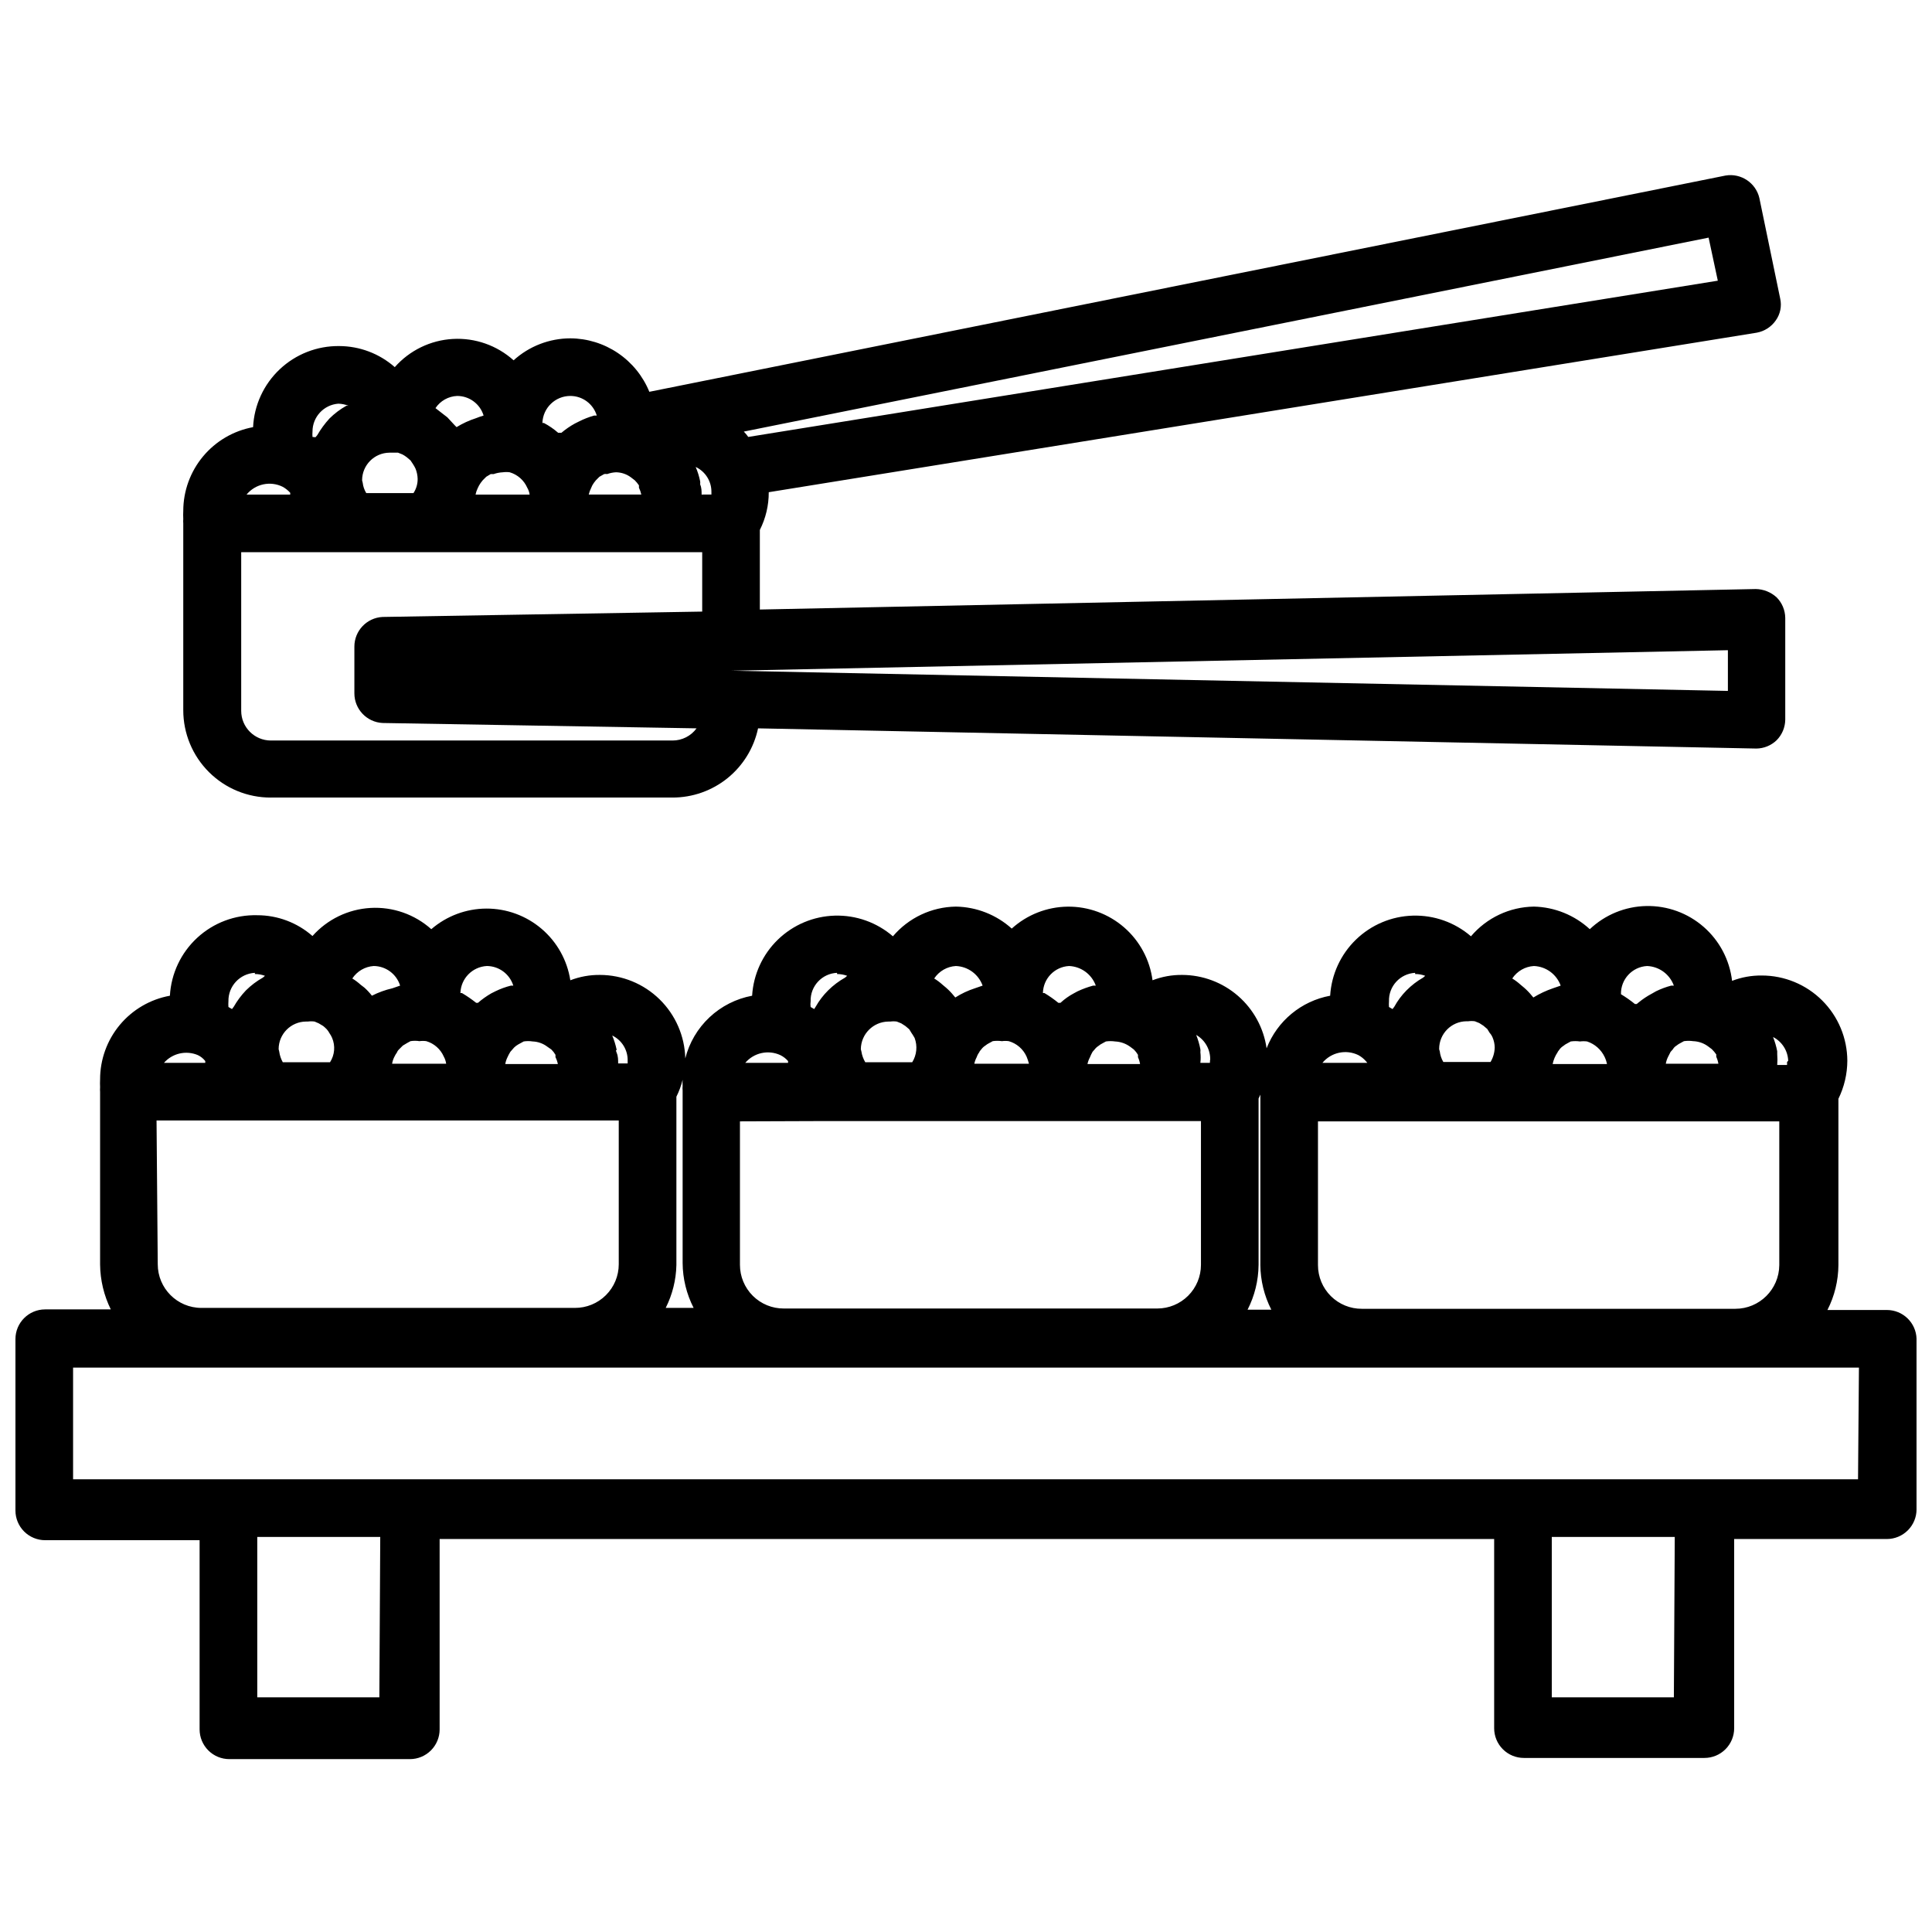
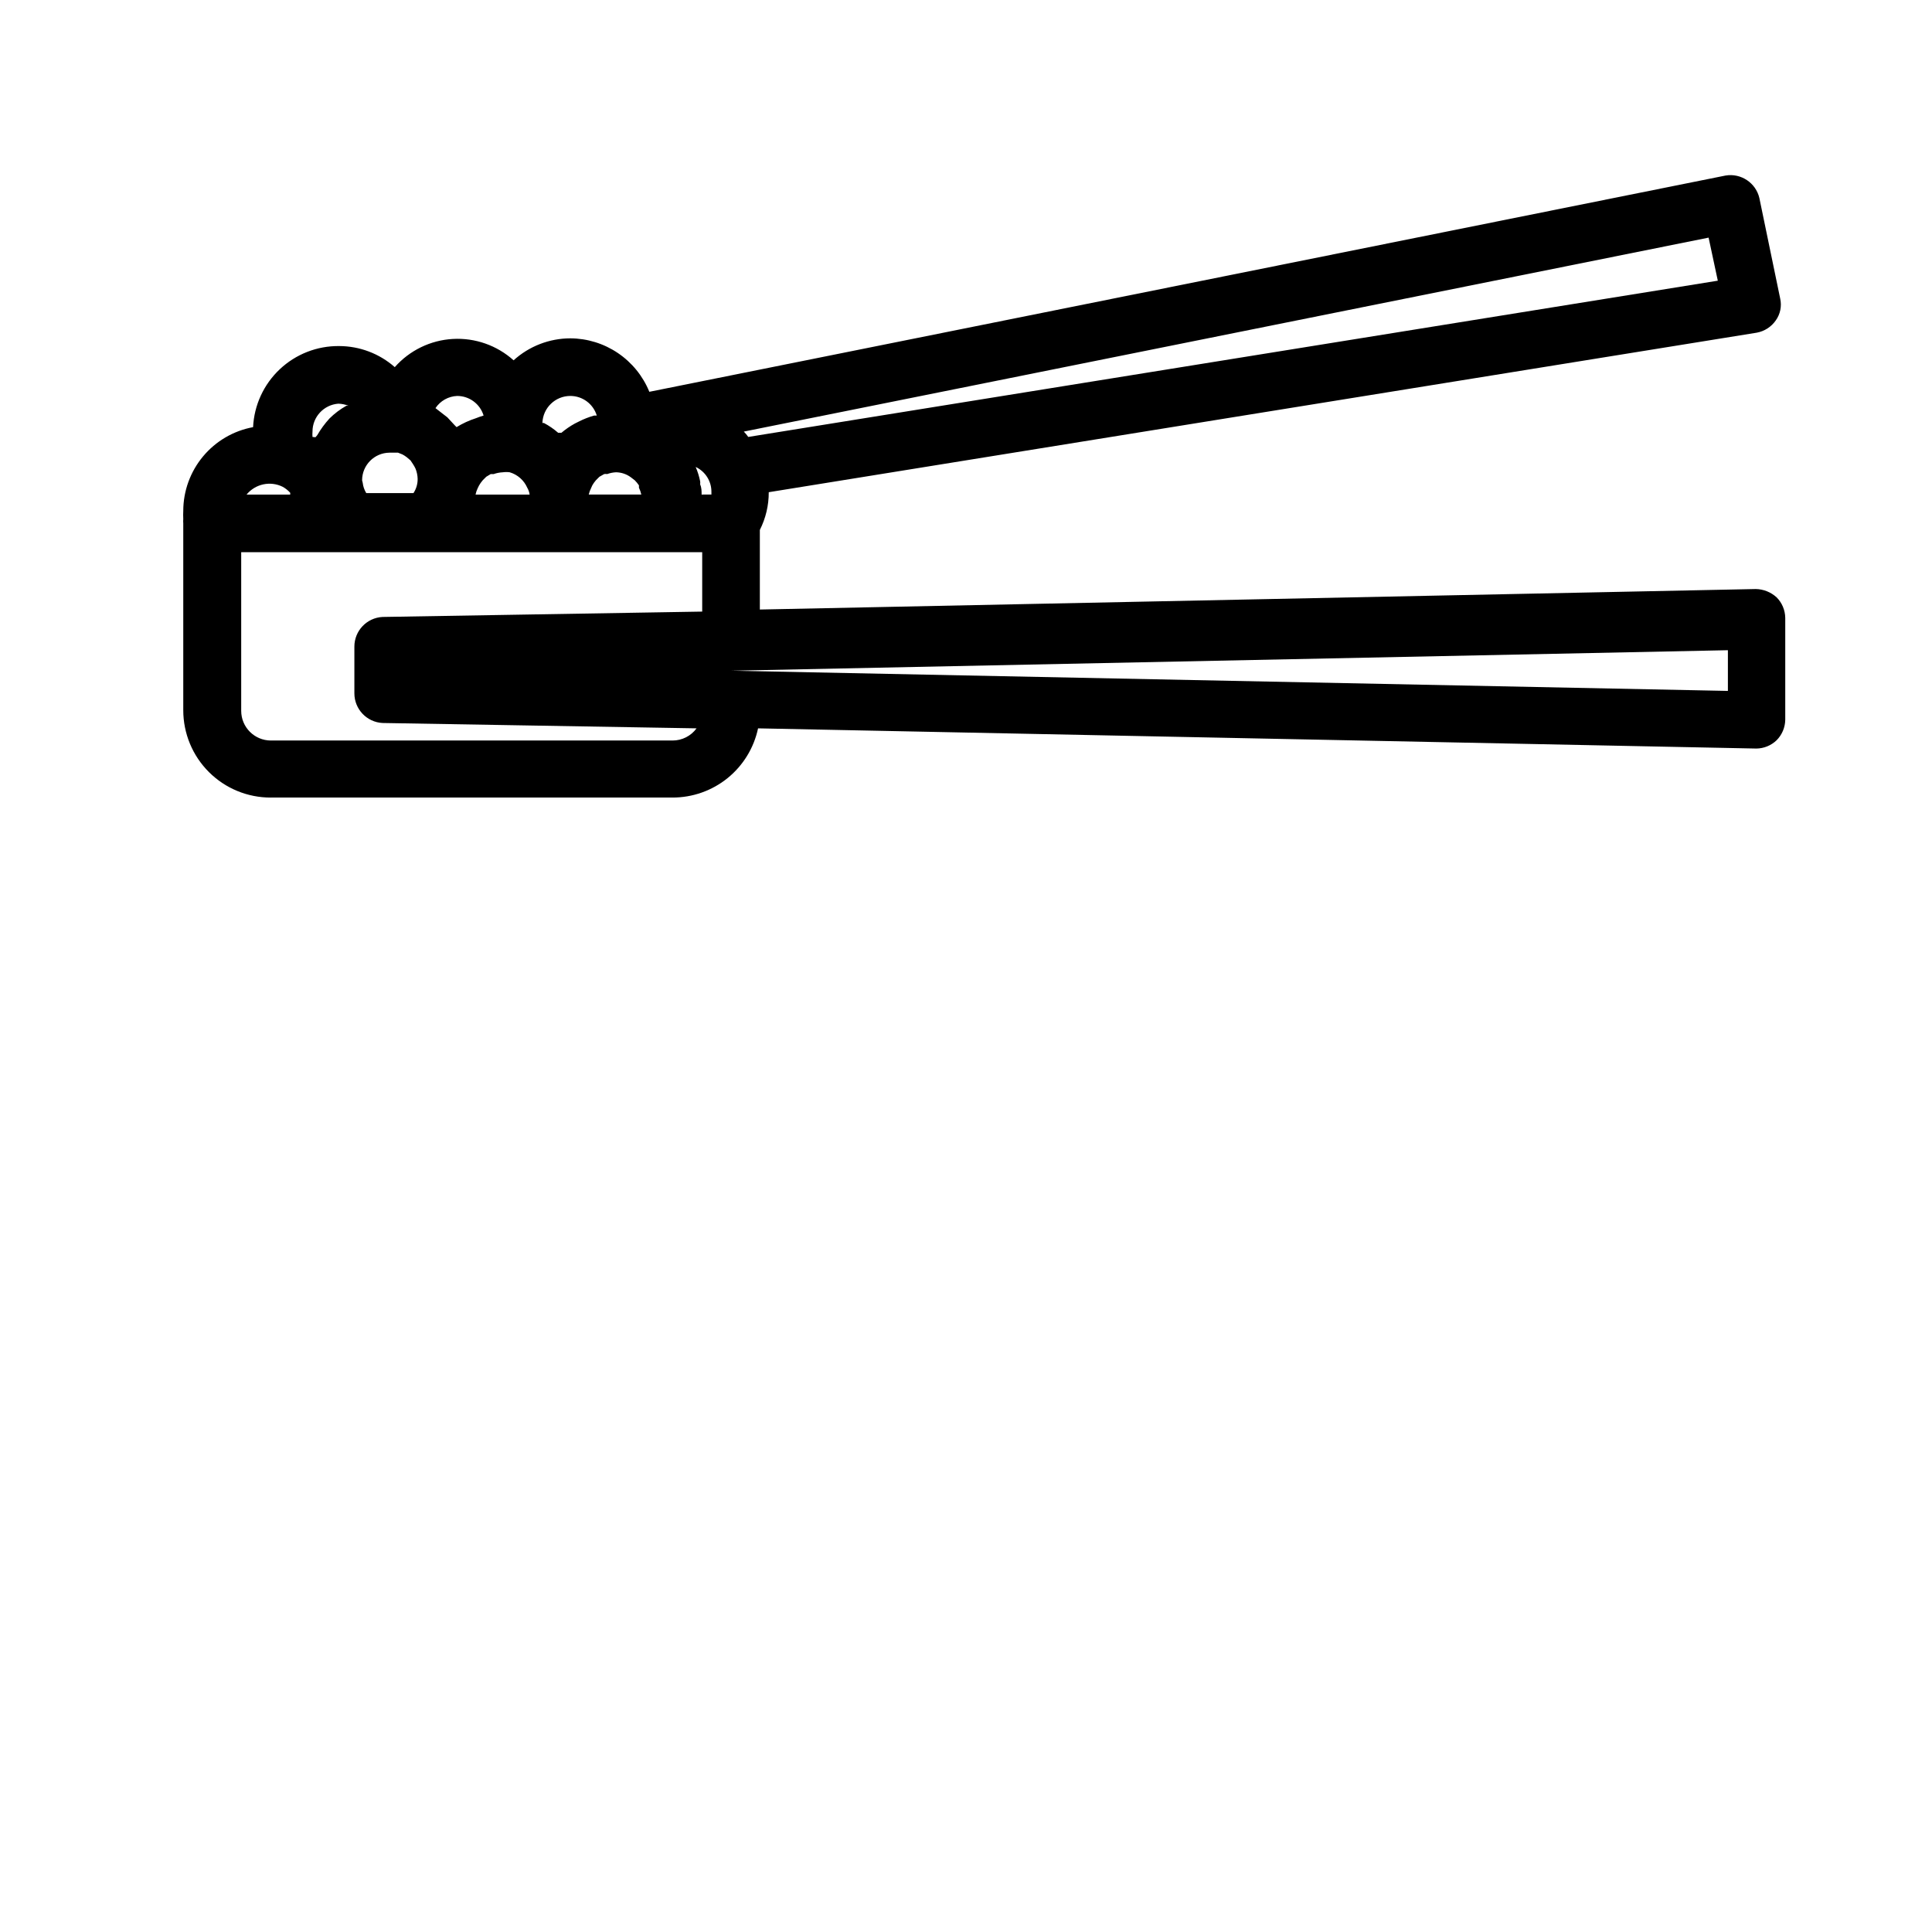
<svg xmlns="http://www.w3.org/2000/svg" width="800px" height="800px" version="1.1" viewBox="144 144 512 512">
  <defs>
    <clipPath id="a">
-       <path d="m148.09 384h503.81v227h-503.81z" />
-     </clipPath>
+       </clipPath>
  </defs>
  <g clip-path="url(#a)">
    <path d="m644.03 491.16h-15.742c1.883-3.68 2.879-7.75 2.91-11.887v-44.082c1.539-3.137 2.348-6.582 2.363-10.078-0.023-6-2.418-11.746-6.668-15.98s-10.004-6.613-16.004-6.613c-2.691-0.031-5.363 0.449-7.871 1.418-0.648-5.539-3.336-10.645-7.539-14.309-4.207-3.668-9.625-5.637-15.203-5.523-5.578 0.113-10.914 2.301-14.965 6.137-4.047-3.723-9.305-5.852-14.801-5.984-6.438 0.09-12.523 2.961-16.688 7.871-4.273-3.688-9.773-5.641-15.414-5.477-5.641 0.16-11.02 2.43-15.07 6.356-4.055 3.93-6.492 9.234-6.832 14.867-7.648 1.41-14.023 6.68-16.844 13.934-0.773-5.383-3.461-10.309-7.562-13.879-4.106-3.57-9.355-5.547-14.793-5.566-2.691-0.031-5.363 0.449-7.875 1.418-0.715-5.441-3.398-10.43-7.539-14.023-4.144-3.594-9.465-5.547-14.949-5.488-5.484 0.062-10.758 2.129-14.824 5.812-4.066-3.664-9.324-5.734-14.801-5.824-6.438 0.09-12.523 2.961-16.688 7.871-4.273-3.688-9.77-5.641-15.414-5.477-5.641 0.16-11.016 2.43-15.07 6.356-4.055 3.93-6.488 9.234-6.828 14.867-4.231 0.785-8.148 2.769-11.289 5.711-3.137 2.945-5.367 6.727-6.422 10.898-0.145-5.902-2.586-11.516-6.805-15.648-4.219-4.133-9.883-6.453-15.789-6.473-2.691-0.031-5.363 0.453-7.871 1.418-0.824-5.301-3.516-10.137-7.598-13.621-4.078-3.484-9.27-5.394-14.637-5.379-5.367 0.016-10.547 1.953-14.609 5.461-4.41-3.941-10.211-5.969-16.117-5.629-5.91 0.34-11.438 3.016-15.371 7.438-4.047-3.551-9.254-5.512-14.641-5.508-5.875-0.152-11.578 1.988-15.898 5.973-4.32 3.981-6.918 9.492-7.246 15.359-5.195 0.941-9.898 3.68-13.281 7.738-3.379 4.059-5.227 9.176-5.219 14.461-0.035 0.68-0.035 1.363 0 2.047-0.035 0.418-0.035 0.84 0 1.258v45.738c0.043 4.125 1.012 8.188 2.836 11.887h-17.398c-4.348 0-7.871 3.523-7.871 7.871v45.422c0 2.086 0.828 4.09 2.305 5.566 1.477 1.477 3.481 2.305 5.566 2.305h40.934v50.145c0 2.09 0.832 4.09 2.309 5.566 1.477 1.477 3.477 2.305 5.566 2.305h47.863-0.004c2.09 0 4.09-0.828 5.566-2.305 1.477-1.477 2.309-3.477 2.309-5.566v-50.457h279.46v50.145c0 2.086 0.828 4.09 2.305 5.566 1.477 1.477 3.477 2.305 5.566 2.305h47.863-0.004c2.09 0 4.09-0.828 5.566-2.305 1.477-1.477 2.309-3.481 2.309-5.566v-50.145h40.461c2.086 0 4.09-0.832 5.566-2.309 1.477-1.477 2.305-3.477 2.305-5.566v-45.184c-0.125-4.254-3.613-7.637-7.871-7.637zm-271.9-69.117c0.043-4.023 3.293-7.277 7.32-7.32h0.473c0.574-0.082 1.156-0.082 1.73 0l1.18 0.473 1.102 0.707 1.023 0.867 0.629 1.023s0.551 0.789 0.789 1.258c0.809 2.133 0.574 4.519-0.629 6.457h-12.438c-0.52-0.871-0.867-1.832-1.023-2.832zm61.402 0.707 0.551-0.629c0.281-0.371 0.625-0.691 1.023-0.941 0.336-0.281 0.703-0.52 1.102-0.711l0.867-0.473h-0.004c0.812-0.117 1.633-0.117 2.441 0 1.449 0.066 2.848 0.559 4.016 1.418l0.945 0.707c0.426 0.422 0.797 0.898 1.102 1.418 0.016 0.211 0.016 0.422 0 0.629 0.266 0.578 0.449 1.188 0.551 1.812h-13.934c0.125-0.605 0.34-1.188 0.629-1.73 0.203-0.516 0.438-1.016 0.711-1.496zm-29.992 0-0.004 0.004c0.168-0.25 0.352-0.488 0.555-0.711 0.277-0.375 0.625-0.691 1.023-0.945 0.336-0.277 0.703-0.516 1.102-0.707l0.867-0.473h-0.004c0.809-0.117 1.633-0.117 2.441 0 0.602-0.082 1.211-0.082 1.812 0 2.102 0.602 3.828 2.098 4.723 4.094 0.254 0.613 0.465 1.246 0.629 1.891h-14.484c0.125-0.605 0.34-1.188 0.629-1.734 0.156-0.48 0.398-0.934 0.707-1.336zm-41.484 18.344h100.21v38.102c0 3.07-1.219 6.012-3.391 8.184-2.168 2.168-5.113 3.387-8.18 3.387h-98.953c-3.082 0.023-6.047-1.188-8.234-3.359-2.184-2.172-3.414-5.129-3.414-8.211v-38.023zm115.48 38.102v-44.082l0.473-1.023v45.105h-0.004c0.031 4.137 1.027 8.207 2.91 11.887h-6.297c1.871-3.656 2.871-7.699 2.914-11.809zm47.863-57.23h-0.008c0-4.012 3.231-7.277 7.242-7.32h0.473c0.574-0.082 1.16-0.082 1.734 0l1.18 0.473 1.102 0.707 1.023 0.867 0.629 1.023c0.336 0.371 0.602 0.797 0.789 1.258 0.348 0.824 0.535 1.707 0.551 2.598-0.027 1.359-0.41 2.691-1.102 3.859h-12.52c-0.512-0.867-0.832-1.832-0.941-2.836 0 0-0.16-0.473-0.16-0.551zm61.324 0.789 0.629-0.707-0.008-0.004c0.23-0.387 0.555-0.715 0.945-0.945 0.336-0.277 0.707-0.516 1.102-0.707l0.867-0.473c0.809-0.117 1.633-0.117 2.441 0 1.449 0.051 2.852 0.543 4.012 1.418l0.945 0.707c0.441 0.434 0.836 0.906 1.184 1.418-0.031 0.211-0.031 0.422 0 0.629 0.266 0.578 0.449 1.188 0.551 1.812h-13.934c0.098-0.602 0.285-1.184 0.551-1.734zm-29.914 0 0.473-0.629-0.008-0.004c0.281-0.371 0.629-0.691 1.023-0.941 0.336-0.281 0.707-0.52 1.102-0.711l0.867-0.473c0.809-0.117 1.629-0.117 2.441 0 0.625-0.082 1.262-0.082 1.887 0 2.043 0.676 3.723 2.152 4.644 4.094 0.289 0.602 0.5 1.238 0.629 1.891h-14.402c0.23-1.129 0.684-2.199 1.336-3.148zm-41.562 18.422 100.28-0.004v38.102c-0.043 6.402-5.246 11.574-11.652 11.57h-98.949c-3.082 0.023-6.047-1.188-8.234-3.359s-3.418-5.129-3.418-8.211v-38.102zm102.34-15.742v0.789h-2.598l-0.008-0.008c0.078-0.941 0.078-1.891 0-2.832v-0.789c-0.246-1.289-0.617-2.555-1.102-3.777 2.375 1.219 3.91 3.629 4.012 6.297zm-37.086-25.43c3.199 0.129 6 2.184 7.086 5.195h-0.711c-1.383 0.367-2.727 0.867-4.012 1.496l-1.102 0.629h-0.004c-1.254 0.668-2.441 1.457-3.539 2.359l-0.473 0.395h-0.473c-1.172-0.953-2.406-1.82-3.699-2.598-0.094-3.953 2.977-7.266 6.926-7.477zm-29.992 0c3.199 0.129 6 2.184 7.086 5.195l-2.047 0.707c-1.816 0.621-3.559 1.438-5.195 2.441l-0.395-0.473c-0.621-0.766-1.305-1.477-2.047-2.125l-0.945-0.789c-0.68-0.617-1.418-1.172-2.203-1.652 1.285-1.945 3.418-3.172 5.746-3.305zm-31.488 2.125c0.914-0.012 1.82 0.148 2.676 0.473l-0.551 0.473c-1.617 0.922-3.098 2.059-4.406 3.383-1.273 1.285-2.359 2.742-3.231 4.328l-0.473 0.629-0.945-0.551 0.004 0.004c-0.039-0.5-0.039-1 0-1.496-0.137-3.984 2.945-7.348 6.926-7.559zm-15.035 21.488c0.742 0.406 1.41 0.941 1.969 1.574l0.395 0.473h-11.891c2.324-2.801 6.262-3.644 9.527-2.047zm-39.359 1.258v0.004c0.043 0.262 0.043 0.527 0 0.785h-2.519c0.113-0.941 0.113-1.891 0-2.832 0.039-0.262 0.039-0.527 0-0.789-0.246-1.289-0.617-2.555-1.102-3.777 2.43 1.398 3.863 4.051 3.699 6.848zm-37.316-24.871c3.199 0.129 6 2.184 7.086 5.195h-0.707c-1.406 0.379-2.773 0.879-4.094 1.496l-1.023 0.551c-1.285 0.684-2.477 1.527-3.543 2.519h-0.551c-1.168-0.957-2.406-1.824-3.699-2.602h-0.395c0.078-3.832 3.098-6.957 6.926-7.16zm-29.992 0c3.199 0.129 6 2.184 7.086 5.195l-2.047 0.707c-1.828 0.59-3.574 1.41-5.195 2.441l-0.395-0.473c-0.621-0.766-1.305-1.477-2.047-2.125l-0.945-0.789h0.004c-0.684-0.617-1.422-1.172-2.207-1.652 1.289-1.945 3.418-3.172 5.746-3.305zm-31.488 2.125c0.914 0 1.82 0.16 2.68 0.473l-0.551 0.473c-1.641 0.922-3.152 2.059-4.488 3.383-1.297 1.285-2.41 2.742-3.305 4.328l-0.395 0.629-0.945-0.551v0.004c-0.078-0.496-0.078-1 0-1.496-0.133-4.016 2.992-7.387 7.004-7.559zm-15.035 21.488c0.781 0.383 1.48 0.918 2.047 1.574v0.473h-11.336c2.289-2.688 6.086-3.523 9.289-2.047zm-165.31 17.32h122.49v38.102c0.004 3.082-1.227 6.035-3.414 8.207-2.188 2.176-5.152 3.383-8.234 3.363h-98.953c-6.391 0-11.57-5.18-11.57-11.57zm32.355-18.895c0-4.012 3.231-7.277 7.242-7.32h0.473c0.602-0.082 1.211-0.082 1.809 0l1.102 0.473 1.18 0.707h0.004c0.332 0.27 0.648 0.559 0.945 0.867 0.277 0.309 0.516 0.652 0.707 1.023 0.281 0.391 0.52 0.816 0.707 1.258 0.898 2.113 0.691 4.527-0.551 6.457h-12.516c-0.492-0.875-0.812-1.836-0.945-2.832zm61.402 0.707 0.551-0.629c0.273-0.352 0.59-0.668 0.945-0.941 0.375-0.266 0.77-0.504 1.18-0.711l0.867-0.473c0.781-0.125 1.578-0.125 2.359 0 1.43 0.051 2.805 0.547 3.938 1.418l1.023 0.707c0.43 0.422 0.801 0.898 1.102 1.418v0.629c0.293 0.574 0.504 1.184 0.629 1.812h-13.934c0.102-0.602 0.285-1.184 0.551-1.73 0.23-0.516 0.492-1.016 0.789-1.496zm-29.992 0v0.004c0.137-0.27 0.324-0.508 0.551-0.711l0.945-0.945 1.18-0.707 0.867-0.473c0.781-0.125 1.578-0.125 2.359 0 0.602-0.082 1.211-0.082 1.812 0 2.078 0.609 3.777 2.109 4.644 4.094 0.324 0.586 0.539 1.227 0.629 1.891h-14.328c0.102-0.602 0.285-1.184 0.551-1.734 0.219-0.469 0.484-0.918 0.789-1.336zm61.086 2.281v0.789h-2.519c0-0.945 0-1.891-0.395-2.832-0.395-0.945 0-0.551 0-0.789v0.004c-0.273-1.297-0.668-2.562-1.18-3.781 2.559 1.234 4.16 3.852 4.094 6.691zm-37.312-25.027c3.215 0.023 6.047 2.125 7.004 5.195h-0.629c-1.414 0.355-2.785 0.855-4.094 1.496l-1.102 0.551c-1.258 0.723-2.445 1.566-3.543 2.519h-0.473c-1.195-0.957-2.457-1.824-3.777-2.602h-0.395c0.117-3.844 3.164-6.957 7.008-7.16zm-29.992 0c3.215 0.023 6.047 2.125 7.004 5.195l-2.047 0.707c-1.883 0.43-3.707 1.094-5.43 1.969-0.594-0.766-1.254-1.477-1.969-2.125l-1.023-0.789c-0.68-0.617-1.418-1.172-2.203-1.652 1.27-1.926 3.367-3.148 5.668-3.305zm-31.488 2.125c0.91 0 1.816 0.16 2.676 0.473l-0.551 0.473c-1.641 0.922-3.148 2.059-4.488 3.383-1.246 1.305-2.332 2.762-3.227 4.328l-0.473 0.629-0.945-0.551v0.004c-0.039-0.5-0.039-1 0-1.496-0.09-4 3.012-7.348 7.008-7.559zm-15.113 21.488c0.77 0.363 1.441 0.902 1.965 1.574v0.473h-10.941c2.238-2.543 5.856-3.367 8.977-2.047zm126.82 55.105v-44.082c0.715-1.434 1.27-2.938 1.652-4.488-0.039 0.551-0.039 1.102 0 1.652-0.043 0.395-0.043 0.789 0 1.18v45.738c0.031 4.137 1.031 8.207 2.914 11.887h-7.398c1.773-3.519 2.742-7.394 2.832-11.336zm-78.719 115.09h-32.355v-42.508h32.59zm343.06 0h-32.355v-42.508h32.59zm48.805-57.781h-473.03v-29.598h473.27z" />
  </g>
  <path d="m215.79 355.36h106.43c5.309 0.008 10.461-1.812 14.59-5.148 4.125-3.34 6.981-8 8.082-13.191l264.58 5.352c2-0.027 3.914-0.816 5.352-2.203 1.438-1.449 2.254-3.394 2.285-5.434v-27c-0.031-2.039-0.848-3.984-2.285-5.43-1.508-1.379-3.465-2.164-5.508-2.207l-263.95 5.434v-21.098c1.566-3.098 2.375-6.527 2.359-9.996l261.82-42.273c2.039-0.371 3.852-1.531 5.039-3.231 1.211-1.68 1.641-3.801 1.18-5.824l-5.512-26.609 0.004 0.004c-0.941-4.055-4.875-6.676-8.977-5.984l-285.2 57.309c-1.695-4.168-4.594-7.738-8.32-10.262-3.727-2.523-8.117-3.883-12.617-3.906-5.562 0.012-10.922 2.086-15.035 5.824-4.406-3.961-10.211-6-16.125-5.66-5.91 0.34-11.445 3.031-15.363 7.469-4.066-3.586-9.301-5.57-14.723-5.586-5.848-0.07-11.492 2.133-15.75 6.141-4.258 4.008-6.793 9.508-7.078 15.348-5.191 0.957-9.883 3.699-13.262 7.758-3.379 4.055-5.234 9.164-5.238 14.441-0.039 0.707-0.039 1.418 0 2.125-0.035 0.395-0.035 0.789 0 1.184v49.516-0.004c0 6.152 2.449 12.051 6.809 16.395 4.356 4.344 10.262 6.773 16.414 6.75zm386.12-28.262-264.03-5.352h-18.344 18.344l264.03-5.434zm-356.52-19.598c-4.191 0.207-7.481 3.672-7.477 7.871v12.359c-0.004 4.199 3.285 7.66 7.477 7.871l83.207 1.418c-1.484 2.031-3.856 3.234-6.375 3.227h-106.43c-4.348 0-7.871-3.523-7.871-7.871v-42.039h122.17v15.742zm-5.434-36.211 0.004-0.004c0-4.012 3.231-7.277 7.242-7.32h2.281l1.18 0.473h0.004c0.383 0.207 0.75 0.445 1.102 0.711l1.023 0.867 0.629 0.945v-0.004c0.266 0.402 0.504 0.824 0.707 1.262 0.34 0.852 0.527 1.758 0.551 2.676 0.02 1.34-0.363 2.656-1.102 3.777h-12.516c-0.512-0.836-0.836-1.777-0.945-2.754zm61.402 0.707 0.551-0.707 0.945-0.945 1.258-0.707 0.004-0.004c0.262-0.043 0.527-0.043 0.789 0 0.758-0.277 1.555-0.438 2.359-0.473 1.422 0.023 2.797 0.492 3.938 1.34l1.023 0.789v-0.004c0.41 0.41 0.777 0.859 1.102 1.34v0.629c0.281 0.578 0.492 1.184 0.629 1.812h-13.934c0.141-0.602 0.352-1.184 0.629-1.734 0.176-0.477 0.414-0.926 0.711-1.336zm28.574 3.07c0-0.945 0-1.812-0.395-2.754l0.004-0.004c0.043-0.258 0.043-0.523 0-0.785-0.262-1.297-0.656-2.562-1.18-3.777 2.562 1.199 4.191 3.781 4.172 6.609v0.707zm-58.566-3.07 0.551-0.707 0.945-0.945 1.18-0.707h0.789v-0.004c0.785-0.277 1.609-0.434 2.441-0.473 0.602-0.082 1.211-0.082 1.812 0 2.074 0.613 3.777 2.109 4.644 4.094 0.324 0.559 0.539 1.172 0.629 1.812h-14.328c0.113-0.574 0.297-1.129 0.551-1.652 0.215-0.5 0.477-0.973 0.789-1.418zm327.87-53.609-256.94 41.406c-0.352-0.508-0.746-0.98-1.18-1.418l255.68-51.402zm-304.09 30.543c3.223 0 6.07 2.109 7.004 5.195h-0.707c-1.387 0.395-2.731 0.922-4.016 1.574l-1.102 0.551c-1.258 0.695-2.445 1.512-3.543 2.441h-0.867c-1.156-1.008-2.422-1.879-3.777-2.598h-0.395c0.129-3.992 3.406-7.164 7.402-7.164zm-29.992 0c3.223 0 6.066 2.109 7.004 5.195-0.695 0.203-1.375 0.438-2.047 0.711-1.793 0.578-3.512 1.371-5.117 2.359l-0.473-0.473-1.969-2.125-1.023-0.789-2.125-1.652c1.289-1.934 3.426-3.133 5.75-3.227zm-31.488 2.047c0.918 0.027 1.82 0.215 2.676 0.551h-0.551c-1.641 0.922-3.152 2.062-4.488 3.387-1.23 1.348-2.312 2.824-3.227 4.406l-0.473 0.551-0.789-0.078c-0.039-0.469-0.039-0.945 0-1.418-0.008-3.879 2.981-7.109 6.852-7.398zm-14.723 22.043c0.738 0.414 1.402 0.945 1.969 1.574v0.473h-11.57c2.328-2.84 6.316-3.691 9.602-2.047z" />
</svg>